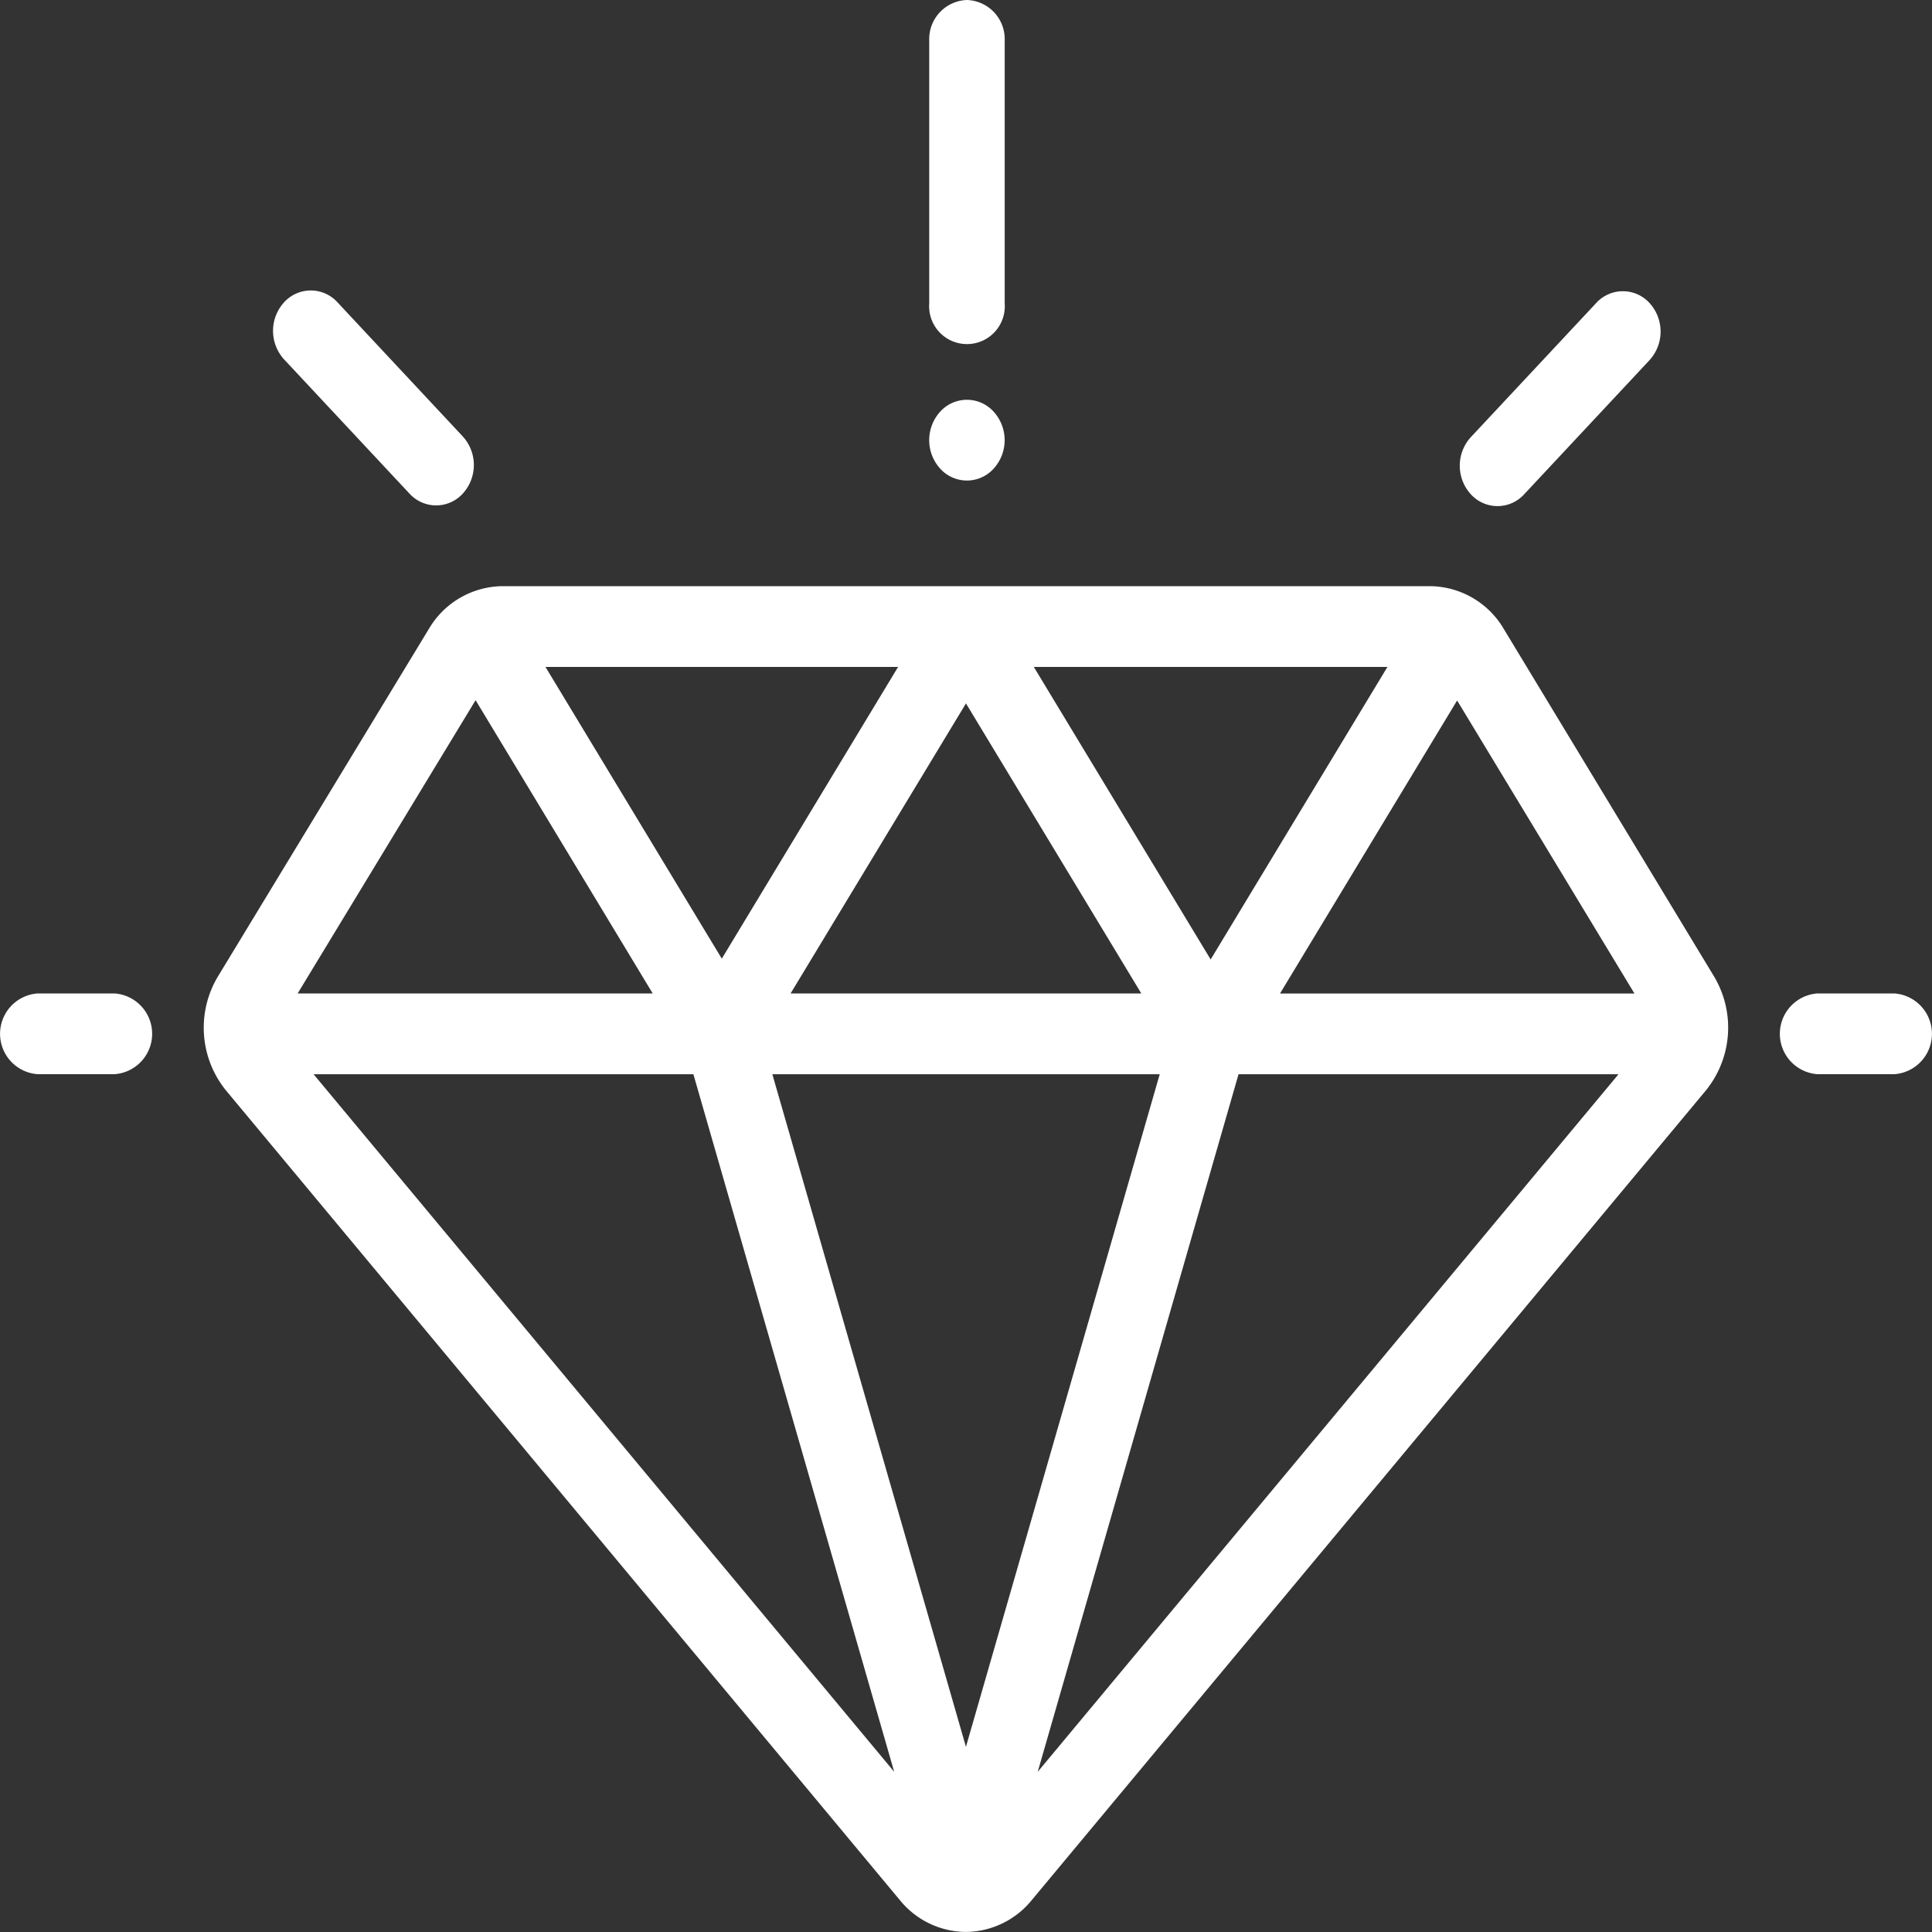
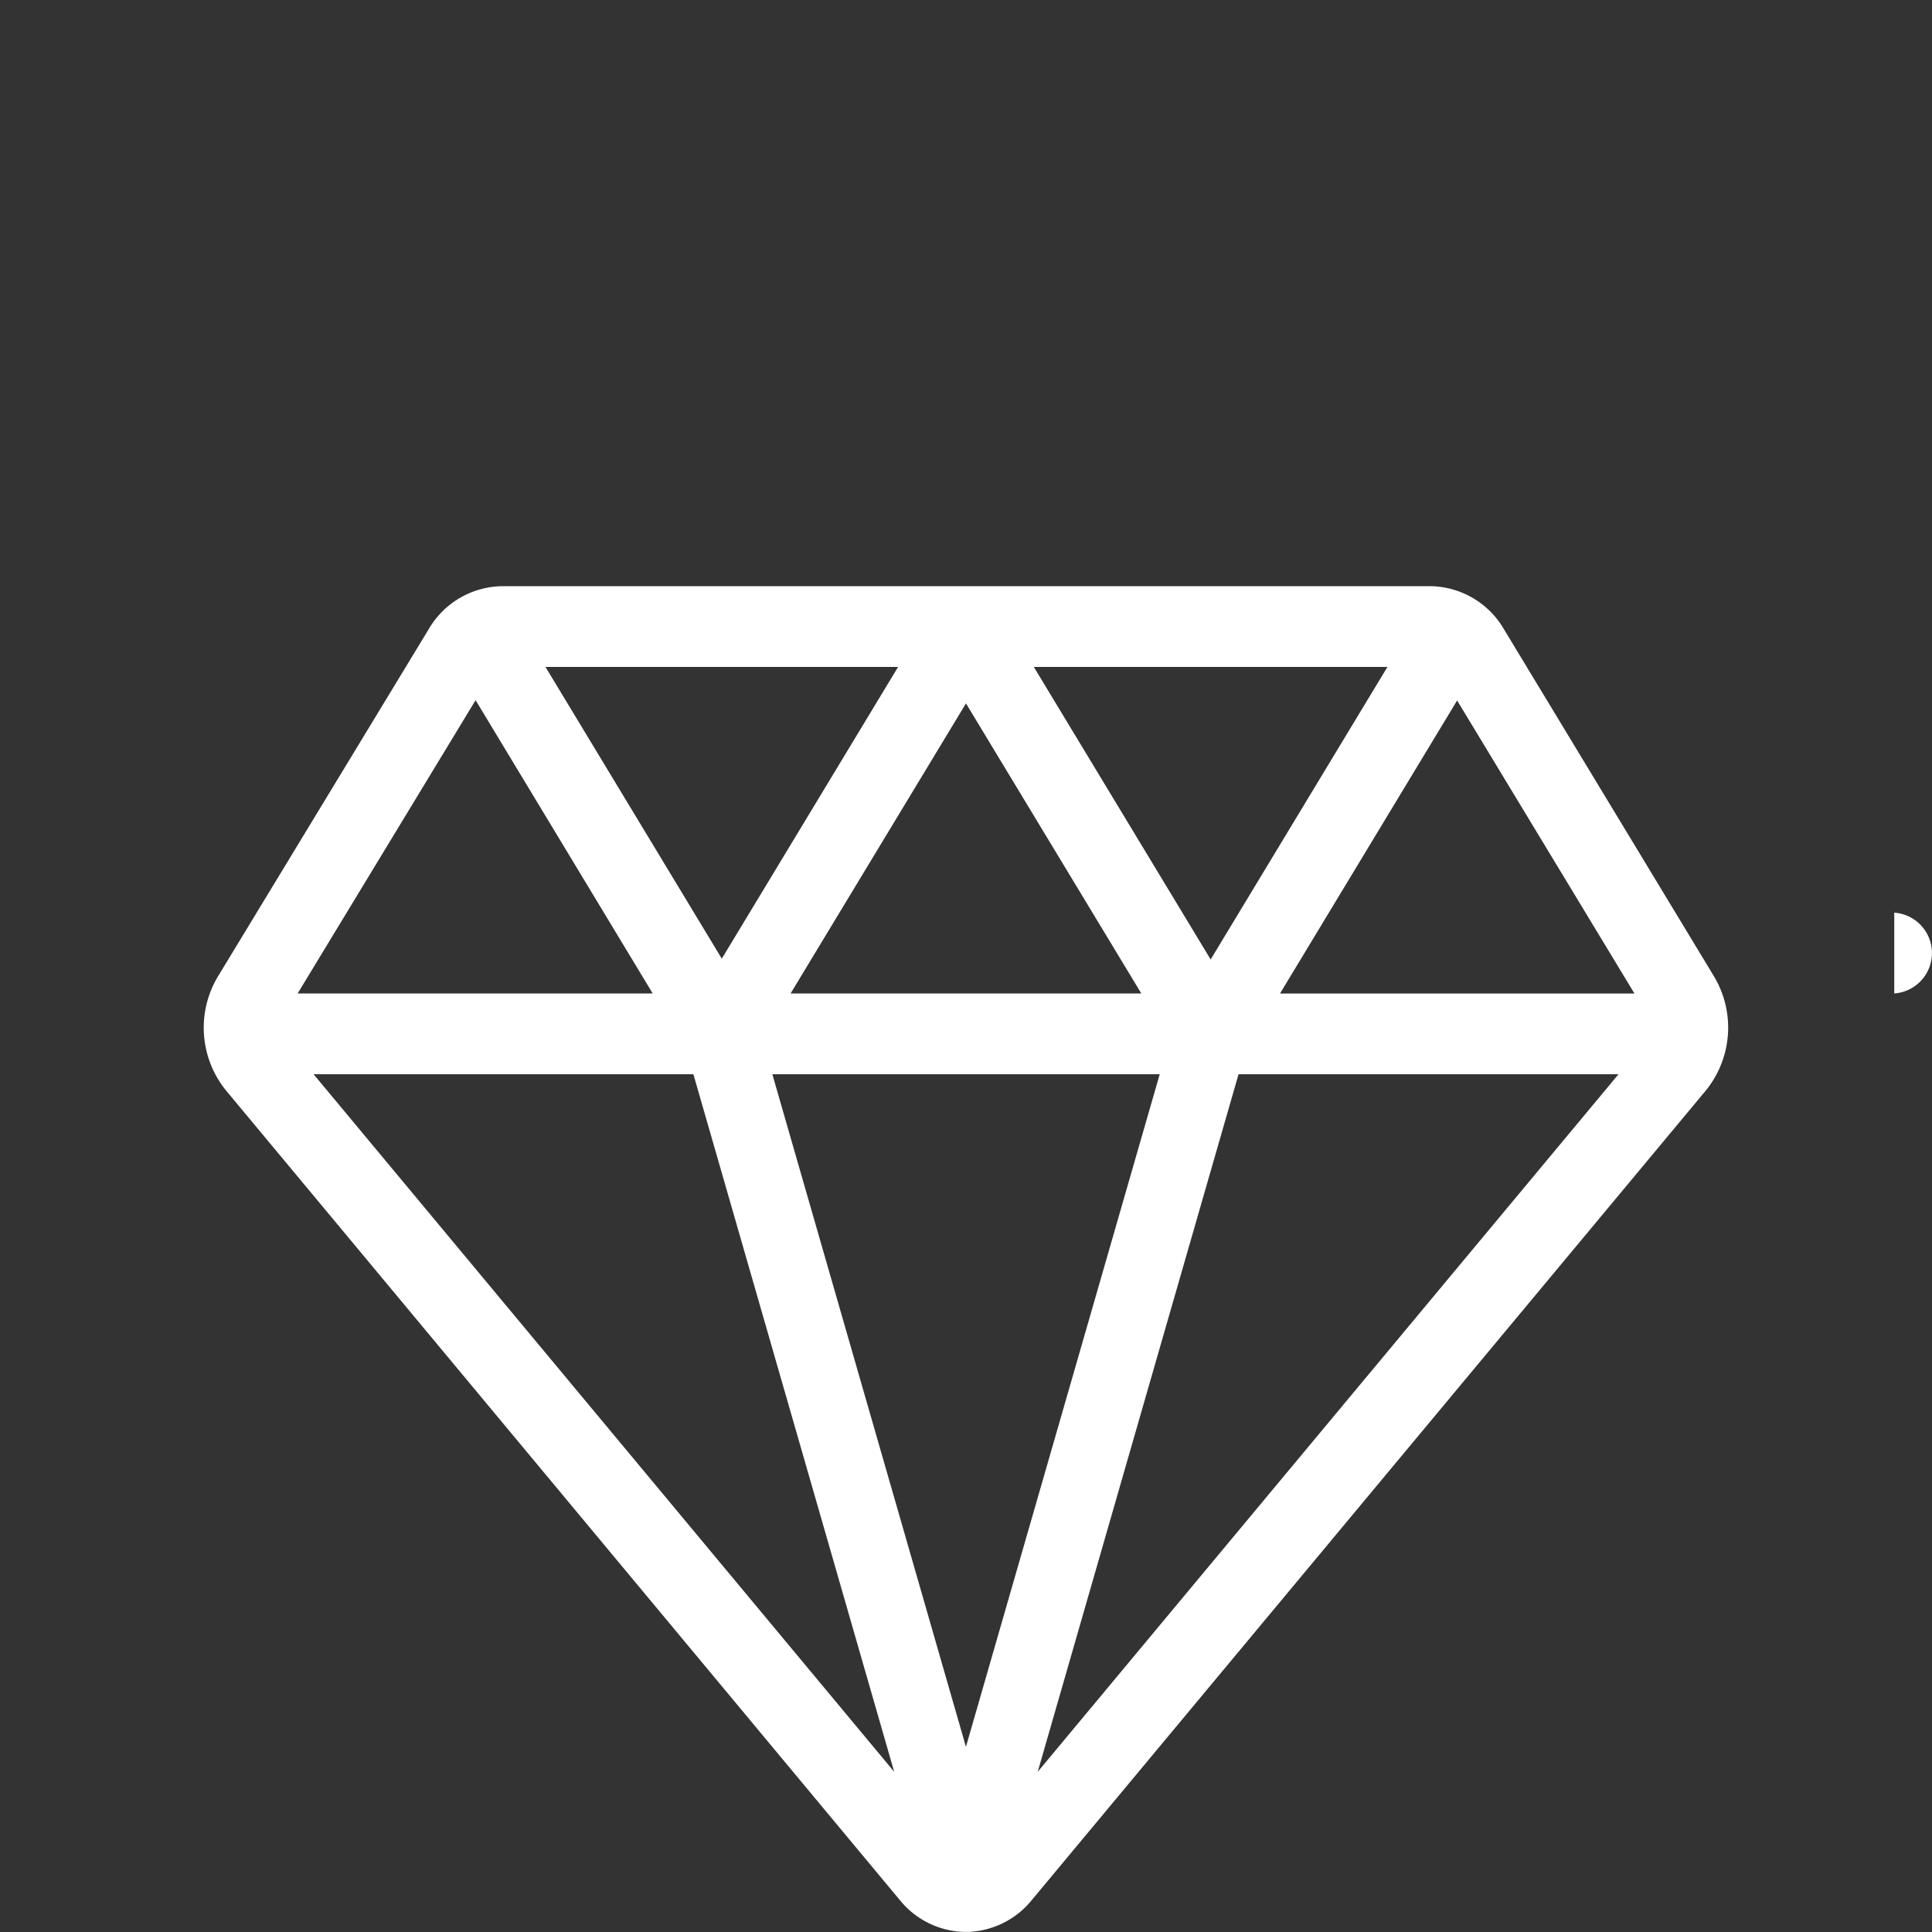
<svg xmlns="http://www.w3.org/2000/svg" width="60" height="60" viewBox="0 0 60 60">
  <rect x="0" y="0" width="60" height="60" fill="#333333" stroke="none" />
  <defs>
    <style>.a{fill:#fff;}</style>
  </defs>
  <g transform="translate(-103 -260)">
    <g transform="translate(103 260)">
      <g transform="translate(6.33 18.204)">
        <path class="a" d="M100.917,174.065l-6.528-10.788a2.684,2.684,0,0,0-2.295-1.335h-28.8A2.684,2.684,0,0,0,61,163.274l-6.548,10.789A3.094,3.094,0,0,0,54.7,177.6l20.937,25.156a2.661,2.661,0,0,0,2.041.98h0a2.661,2.661,0,0,0,2.041-.98L100.664,177.6A3.1,3.1,0,0,0,100.917,174.065ZM90.772,164.45l-5.49,9.085L79.79,164.45Zm-7.644,10.14H72.237l5.446-9.007Zm-7.553-10.14L70.1,173.51l-5.476-9.06Zm-13.121,1.033,5.5,9.107H56.928ZM57.423,177.1H69.218l6.236,21.663Zm20.259,20.887L71.67,177.1H83.7Zm2.229.777L86.148,177.1h11.8Zm7.525-24.172,5.5-9.1,5.507,9.1Z" transform="translate(-54.014 -161.942)" />
      </g>
      <g transform="translate(0 30.852)">
-         <path class="a" d="M3.555,262.793H1.172a1.257,1.257,0,0,0,0,2.508H3.555a1.257,1.257,0,0,0,0-2.508Z" transform="translate(0 -262.793)" />
-       </g>
+         </g>
      <g transform="translate(55.273 30.852)">
-         <path class="a" d="M475.222,262.793h-2.383a1.257,1.257,0,0,0,0,2.508h2.383a1.257,1.257,0,0,0,0-2.508Z" transform="translate(-471.667 -262.793)" />
+         <path class="a" d="M475.222,262.793h-2.383h2.383a1.257,1.257,0,0,0,0-2.508Z" transform="translate(-471.667 -262.793)" />
      </g>
      <g transform="translate(45.335 9.043)">
-         <path class="a" d="M392.75,89.265a1.119,1.119,0,0,0-1.657,0L387.2,93.43a1.317,1.317,0,0,0,0,1.774,1.118,1.118,0,0,0,1.657,0l3.893-4.166A1.317,1.317,0,0,0,392.75,89.265Z" transform="translate(-386.857 -88.897)" />
-       </g>
+         </g>
      <g transform="translate(8.479 9.02)">
-         <path class="a" d="M78.251,93.252l-3.892-4.166a1.118,1.118,0,0,0-1.657,0,1.317,1.317,0,0,0,0,1.774l3.893,4.166a1.118,1.118,0,0,0,1.657,0A1.317,1.317,0,0,0,78.251,93.252Z" transform="translate(-72.358 -88.718)" />
-       </g>
+         </g>
      <g transform="translate(28.858 0)">
-         <path class="a" d="M247.426,16.793a1.215,1.215,0,0,0-1.172,1.254V26.22a1.175,1.175,0,1,0,2.344,0V18.047A1.215,1.215,0,0,0,247.426,16.793Z" transform="translate(-246.254 -16.793)" />
-       </g>
+         </g>
      <g transform="translate(28.857 12.416)">
-         <path class="a" d="M248.25,116.157a1.118,1.118,0,0,0-1.657,0,1.317,1.317,0,0,0,0,1.773,1.118,1.118,0,0,0,1.657,0,1.316,1.316,0,0,0,0-1.773Z" transform="translate(-246.25 -115.79)" />
-       </g>
+         </g>
    </g>
  </g>
</svg>